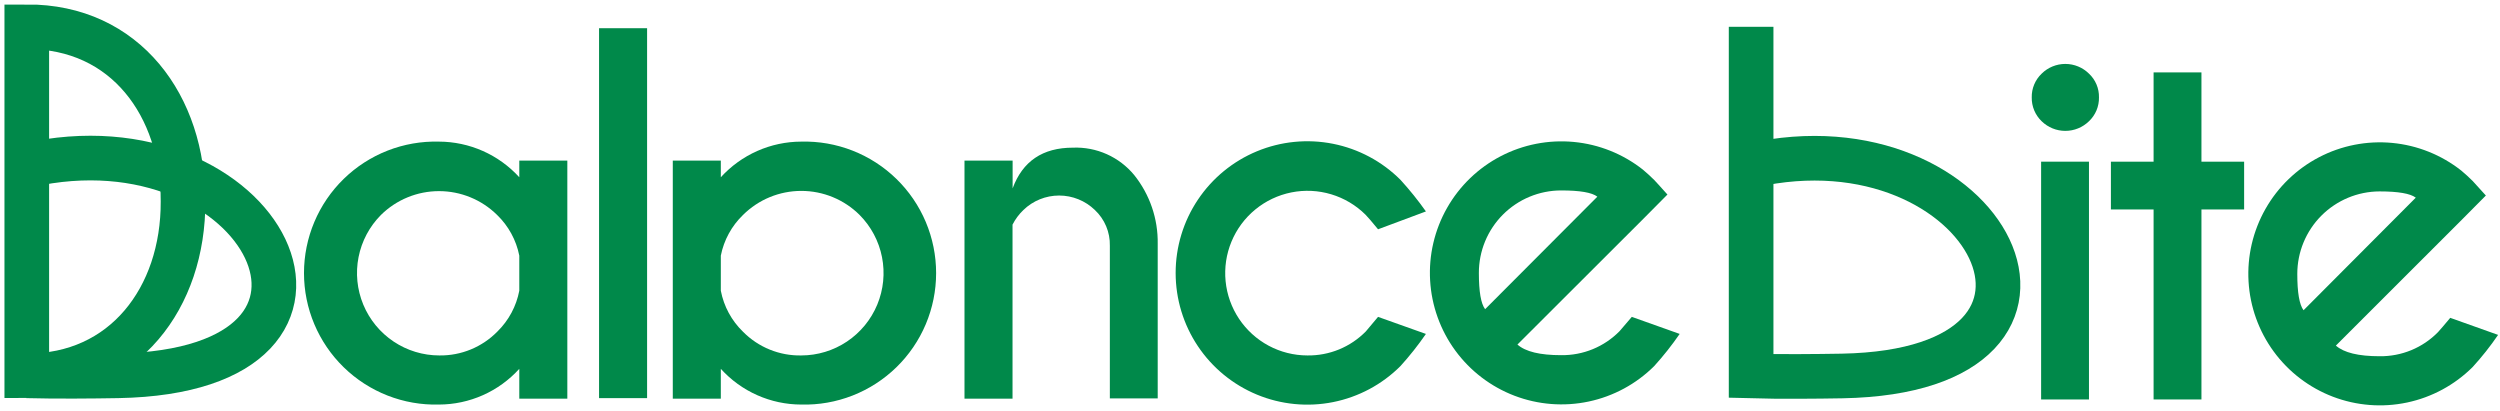
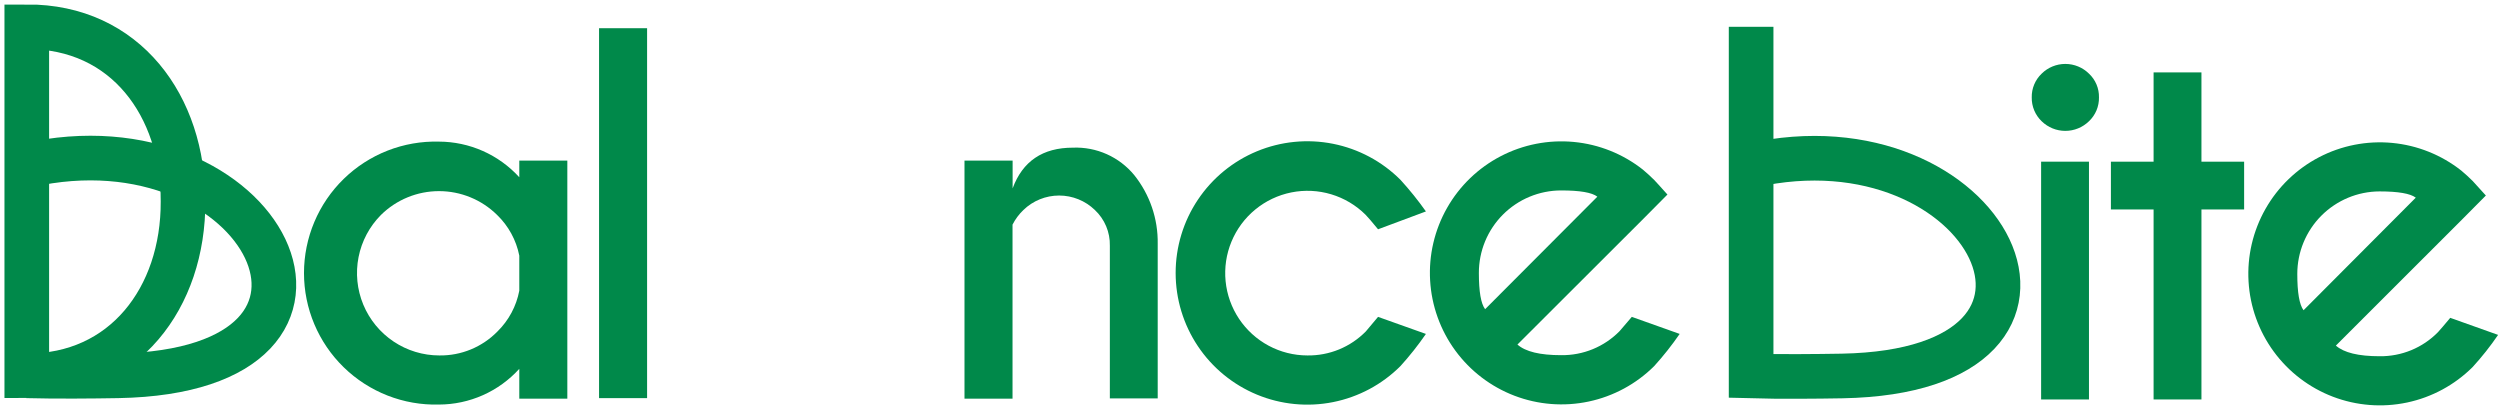
<svg xmlns="http://www.w3.org/2000/svg" fill="none" viewBox="0 0 280 46" height="46" width="280">
  <path stroke-miterlimit="10" stroke-width="5" stroke="#00894A" d="M20.5 22.55C20.55 33.39 13.84 42.15 3 42.09V3C14.08 2.95 20.54 11.92 20.5 22.55Z" />
  <path stroke-miterlimit="10" stroke-width="5" stroke="#00894A" d="M3.023 18.52C29.493 12.52 44.293 41.52 13.213 42.09C10.383 42.14 6.213 42.18 3.023 42.09" />
  <path fill="#00894A" d="M58.161 19.851V17.991H63.541V44.651H58.161V41.31C57.021 42.567 55.632 43.571 54.083 44.26C52.533 44.949 50.856 45.306 49.161 45.31C47.195 45.362 45.238 45.019 43.407 44.302C41.576 43.585 39.906 42.508 38.498 41.136C37.089 39.764 35.97 38.123 35.205 36.311C34.441 34.499 34.047 32.552 34.047 30.585C34.047 28.619 34.441 26.672 35.205 24.86C35.97 23.048 37.089 21.407 38.498 20.035C39.906 18.663 41.576 17.586 43.407 16.869C45.238 16.152 47.195 15.809 49.161 15.861C50.855 15.866 52.531 16.223 54.08 16.91C55.629 17.597 57.019 18.598 58.161 19.851ZM58.161 32.56V28.631C57.816 26.892 56.947 25.3 55.671 24.07C53.938 22.363 51.603 21.406 49.171 21.406C46.738 21.406 44.403 22.363 42.671 24.07C41.385 25.362 40.511 27.006 40.158 28.794C39.806 30.582 39.99 32.434 40.688 34.117C41.387 35.801 42.568 37.24 44.083 38.253C45.597 39.266 47.378 39.808 49.201 39.81C50.413 39.828 51.616 39.598 52.737 39.136C53.858 38.673 54.873 37.988 55.721 37.12C56.979 35.884 57.83 34.293 58.161 32.56Z" />
  <path fill="#00894A" d="M72.474 3.16V44.59H67.094V3.16H72.474Z" />
-   <path fill="#00894A" d="M80.732 19.851V17.991H75.352V44.651H80.732V41.31C81.871 42.567 83.26 43.571 84.81 44.26C86.359 44.949 88.036 45.306 89.732 45.31C91.698 45.362 93.654 45.019 95.485 44.302C97.317 43.585 98.986 42.508 100.394 41.136C101.803 39.764 102.923 38.123 103.687 36.311C104.452 34.499 104.845 32.552 104.845 30.585C104.845 28.619 104.452 26.672 103.687 24.86C102.923 23.048 101.803 21.407 100.394 20.035C98.986 18.663 97.317 17.586 95.485 16.869C93.654 16.152 91.698 15.809 89.732 15.861C88.037 15.866 86.362 16.223 84.812 16.91C83.263 17.597 81.873 18.598 80.732 19.851ZM80.732 32.56V28.631C81.076 26.892 81.945 25.3 83.222 24.07C84.956 22.348 87.302 21.381 89.747 21.381C92.191 21.381 94.537 22.348 96.272 24.07C97.557 25.362 98.431 27.006 98.784 28.794C99.137 30.582 98.952 32.434 98.254 34.117C97.555 35.801 96.374 37.24 94.86 38.253C93.345 39.266 91.564 39.808 89.742 39.81C88.532 39.833 87.331 39.61 86.21 39.154C85.089 38.699 84.073 38.02 83.222 37.16C81.938 35.92 81.068 34.314 80.732 32.56Z" />
  <path fill="#00894A" d="M113.403 25.158V44.648H108.023V17.988H113.413V21.098C114.533 18.058 116.783 16.538 120.163 16.538C121.468 16.485 122.767 16.735 123.959 17.267C125.15 17.8 126.203 18.601 127.033 19.608C128.78 21.79 129.71 24.514 129.663 27.308V44.618H124.303V27.518C124.32 26.771 124.179 26.028 123.89 25.339C123.6 24.65 123.169 24.029 122.623 23.518C121.551 22.48 120.116 21.899 118.623 21.899C117.13 21.899 115.696 22.48 114.623 23.518C114.127 23.992 113.715 24.547 113.403 25.158Z" />
  <path fill="#00894A" d="M154.342 35.49L159.702 37.4C158.832 38.662 157.88 39.865 156.852 41C154.789 43.063 152.16 44.468 149.299 45.037C146.438 45.606 143.472 45.314 140.777 44.197C138.082 43.081 135.778 41.191 134.158 38.765C132.537 36.339 131.672 33.488 131.672 30.57C131.672 27.653 132.537 24.801 134.158 22.376C135.778 19.95 138.082 18.06 140.777 16.943C143.472 15.827 146.438 15.535 149.299 16.104C152.16 16.673 154.789 18.078 156.852 20.14C157.874 21.26 158.826 22.442 159.702 23.68L154.342 25.68C153.652 24.84 153.182 24.29 152.942 24.05C151.868 22.983 150.547 22.197 149.097 21.761C147.647 21.325 146.112 21.253 144.628 21.551C143.143 21.849 141.755 22.508 140.586 23.47C139.416 24.431 138.502 25.667 137.923 27.066C137.344 28.465 137.119 29.985 137.267 31.492C137.415 32.999 137.932 34.446 138.772 35.706C139.612 36.965 140.749 37.999 142.083 38.715C143.417 39.431 144.907 39.807 146.422 39.81C147.638 39.828 148.846 39.599 149.972 39.137C151.098 38.674 152.118 37.988 152.972 37.12C153.192 36.85 153.652 36.31 154.342 35.49Z" />
  <path fill="#00894A" d="M169.953 38.589C170.853 39.389 172.483 39.779 174.843 39.779C176.06 39.796 177.268 39.567 178.394 39.105C179.52 38.642 180.54 37.957 181.393 37.089C181.613 36.849 182.073 36.309 182.763 35.489L188.123 37.399C187.254 38.66 186.302 39.863 185.273 40.999C183.262 43.002 180.715 44.381 177.938 44.971C175.162 45.56 172.274 45.335 169.622 44.322C166.971 43.309 164.668 41.552 162.992 39.261C161.315 36.971 160.337 34.245 160.173 31.411C160.009 28.577 160.668 25.756 162.07 23.288C163.471 20.82 165.556 18.809 168.074 17.498C170.591 16.187 173.434 15.631 176.26 15.897C179.086 16.163 181.775 17.24 184.003 18.999C184.433 19.359 184.863 19.749 185.273 20.159C185.443 20.329 185.933 20.879 186.753 21.789L184.053 24.509L169.953 38.589ZM178.903 22.029C178.303 21.559 176.953 21.329 174.843 21.329C173.632 21.33 172.432 21.57 171.313 22.035C170.195 22.5 169.178 23.182 168.323 24.04C167.468 24.898 166.79 25.916 166.328 27.037C165.867 28.157 165.631 29.357 165.633 30.569C165.633 32.659 165.863 34.009 166.333 34.629L178.903 22.029Z" />
  <path stroke-miterlimit="10" stroke-width="5" stroke="#00894A" d="M196.125 18.54C222.595 12.54 237.395 41.54 206.315 42.11C203.485 42.16 199.315 42.2 196.125 42.11V3" />
  <path fill="#00894A" d="M233.965 8.249C234.328 8.588 234.616 9.001 234.809 9.459C235.002 9.918 235.096 10.412 235.085 10.909C235.095 11.407 235 11.902 234.807 12.362C234.615 12.822 234.328 13.236 233.965 13.579C233.257 14.271 232.306 14.659 231.315 14.659C230.325 14.659 229.374 14.271 228.665 13.579C228.306 13.234 228.022 12.819 227.831 12.36C227.64 11.9 227.546 11.406 227.555 10.909C227.545 10.412 227.639 9.92 227.83 9.462C228.021 9.004 228.306 8.591 228.665 8.249C229.371 7.551 230.323 7.16 231.315 7.16C232.308 7.16 233.26 7.551 233.965 8.249ZM233.965 18.109V44.739H228.605V18.109H233.965Z" />
  <path fill="#00894A" d="M241.202 18.109V8.109H246.562V18.109H251.342V23.459H246.562V44.739H241.202V23.459H236.422V18.109H241.202Z" />
  <path fill="#00894A" d="M261.617 38.708C262.517 39.501 264.147 39.898 266.507 39.898C267.725 39.914 268.933 39.684 270.059 39.22C271.185 38.755 272.205 38.068 273.057 37.198C273.277 36.958 273.737 36.428 274.427 35.598L279.787 37.508C278.923 38.774 277.971 39.977 276.937 41.108C274.926 43.111 272.379 44.49 269.602 45.08C266.826 45.67 263.938 45.445 261.286 44.432C258.635 43.419 256.332 41.661 254.656 39.371C252.979 37.08 252.001 34.354 251.837 31.52C251.673 28.686 252.332 25.866 253.734 23.398C255.135 20.929 257.22 18.919 259.738 17.607C262.255 16.296 265.098 15.74 267.924 16.006C270.75 16.273 273.439 17.35 275.667 19.108C276.097 19.468 276.527 19.858 276.937 20.268L278.417 21.898L275.717 24.618L261.617 38.708ZM270.567 22.138C269.967 21.678 268.617 21.438 266.507 21.438C264.062 21.446 261.719 22.423 259.993 24.155C258.267 25.887 257.297 28.233 257.297 30.678C257.297 32.768 257.527 34.118 257.997 34.748L270.567 22.138Z" />
</svg>